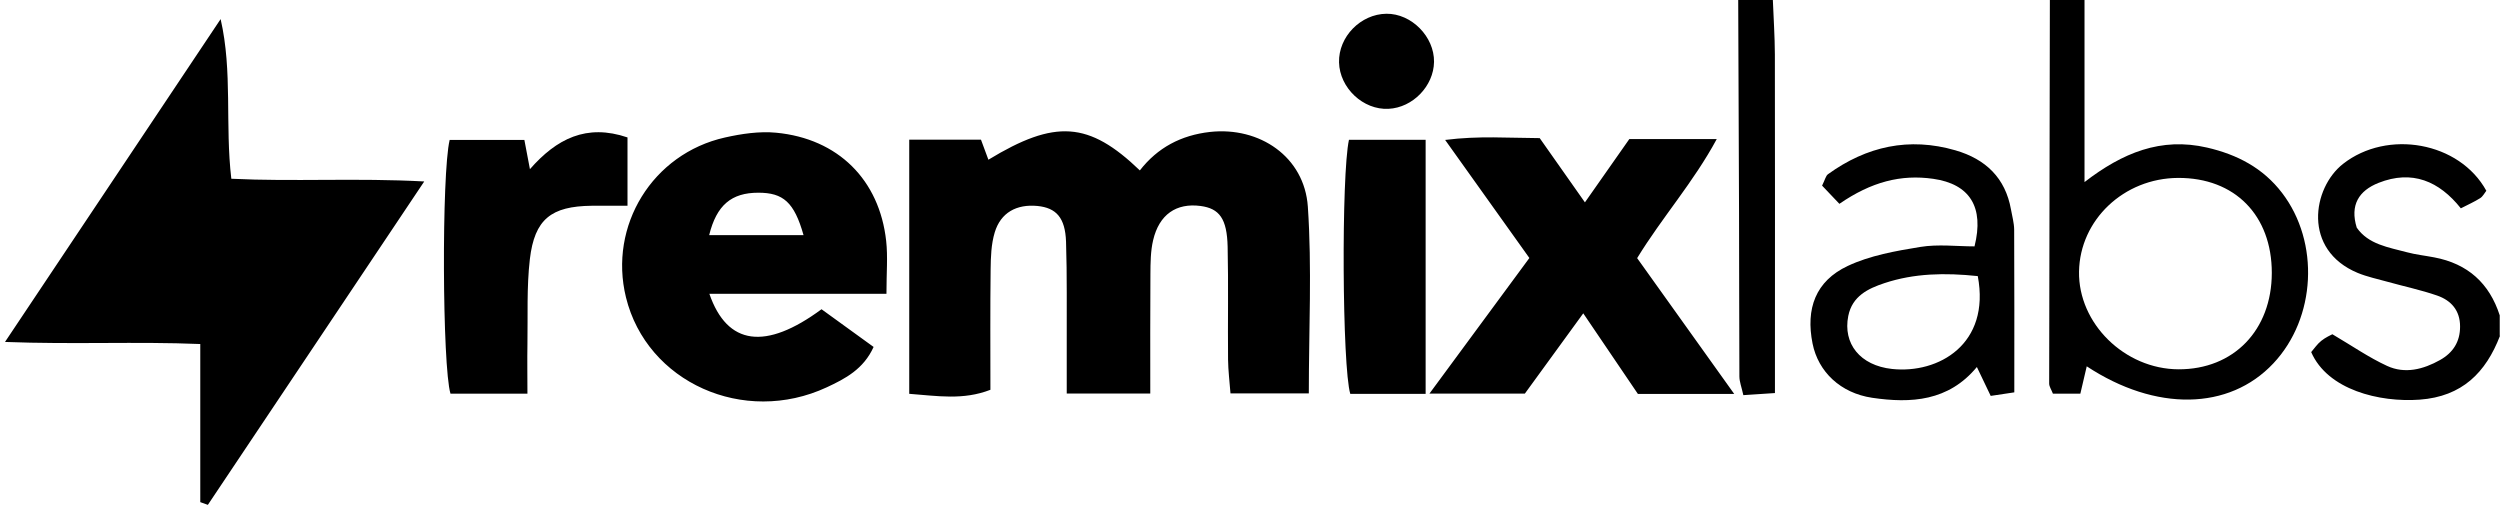
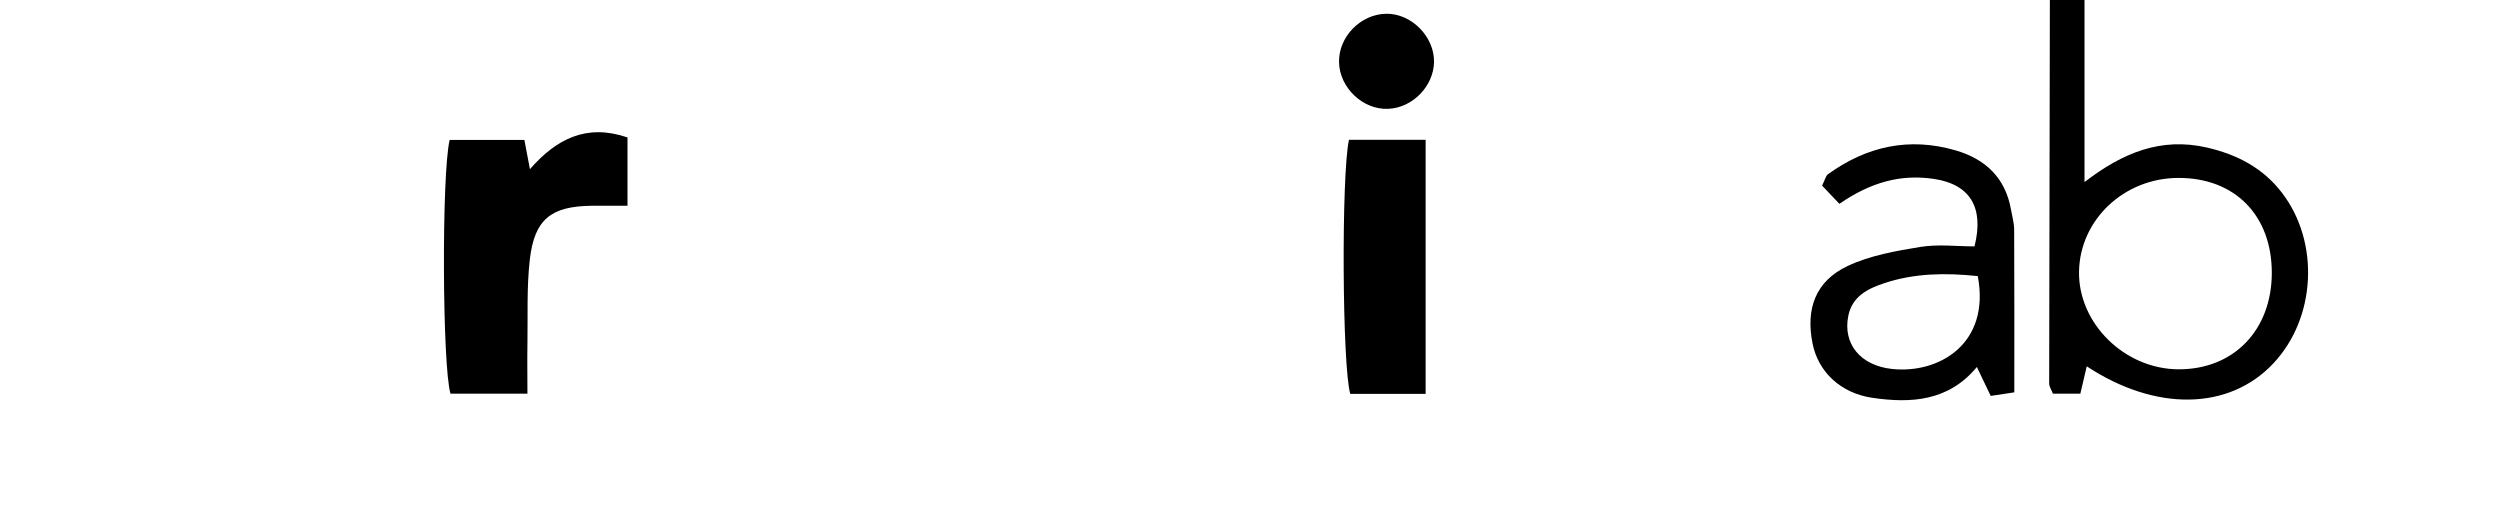
<svg xmlns="http://www.w3.org/2000/svg" width="360" height="73" fill="none">
  <path fill="#000" d="M300.17 0v26.22c5.46-4.21 11.01-6.5 17.64-4.97 4.37 1.01 8.07 2.95 10.8 6.52 5.46 7.13 4.9 18.03-1.25 24.56-6.37 6.78-16.93 6.97-26.87.42-.29 1.26-.58 2.48-.92 3.94h-3.95c-.22-.58-.54-1.02-.54-1.46.02-18.41.06-36.82.1-55.23h4.99zm26.97 39.3c0-8.31-5.34-13.72-13.5-13.68-7.8.04-14.14 6.04-14.26 13.49-.12 7.47 6.57 14.04 14.32 14.07 7.95.03 13.43-5.64 13.44-13.89v.01z" />
-   <path fill="#000" d="M360.001 48.35c-2.04 5.3-5.45 8.75-11.57 9.2-5.81.42-13.25-1.41-15.62-6.85.42-.48.86-1.15 1.45-1.62.63-.51 1.41-.84 1.6-.95 2.84 1.67 5.25 3.35 7.88 4.56 2.58 1.19 5.22.5 7.63-.85 1.87-1.05 2.89-2.64 2.88-4.83 0-2.3-1.28-3.75-3.3-4.45-2.34-.81-4.78-1.32-7.17-1.99-1.43-.4-2.91-.71-4.27-1.27-7.97-3.32-6.54-12.24-2.1-15.71 6.38-4.99 16.75-3.17 20.62 3.88-.27.34-.5.82-.88 1.06-.82.52-1.72.92-2.79 1.47-3.12-3.92-7.01-5.58-11.84-3.67-2.83 1.12-4.16 3.18-3.15 6.45 1.68 2.42 4.56 2.83 7.25 3.55 1.27.34 2.6.48 3.9.73 4.84.91 7.95 3.73 9.44 8.35v2.96l.04-.02zM255.291 0c.1 2.62.28 5.23.29 7.85.03 14.29.01 28.57.01 42.86v5.89c-1.64.11-2.99.2-4.55.3-.26-1.18-.57-1.94-.57-2.71-.04-7.88-.02-15.76-.05-23.65-.03-10.18-.08-20.36-.12-30.54h4.99zM165.63 56.67h-12.02v-7.1c-.02-4.92.06-9.85-.1-14.77-.12-3.46-1.42-4.87-4.11-5.14-3.01-.29-5.3.95-6.16 3.81-.51 1.69-.57 3.55-.59 5.33-.07 5.73-.03 11.46-.03 17.33-3.95 1.53-7.65.88-11.69.58v-36.6h10.33c.34.91.7 1.89 1.07 2.89 9.61-5.84 14.46-5.52 21.81 1.54 2.55-3.28 5.93-5.07 10.1-5.54 7.15-.79 13.6 3.58 14.09 10.76.6 8.8.14 17.67.14 26.89h-11.28c-.13-1.7-.33-3.28-.35-4.86-.05-5.42.06-10.84-.06-16.25-.09-4.06-1.19-5.52-3.9-5.88-3.49-.46-5.96 1.22-6.83 4.93-.37 1.57-.38 3.25-.39 4.88-.04 5.57-.02 11.14-.02 17.19l-.01.01zM28.84 72.29V49.54c-9.2-.38-18.23.08-28.12-.3C11.37 33.29 21.57 18.02 31.77 2.75c1.74 7.59.62 15.16 1.54 22.99 9.02.44 17.89-.14 27.78.39C50.3 42.26 40.11 57.48 29.93 72.7c-.37-.13-.74-.27-1.11-.4l.02-.01zm98.8-29.98h-25.49c2.58 7.45 8.1 8.16 16.15 2.22 2.39 1.73 4.88 3.53 7.5 5.43-1.45 3.2-4.08 4.57-6.74 5.81-11.96 5.56-25.92-.72-28.92-12.95-2.53-10.32 3.82-20.68 14.25-23.02 2.4-.54 4.96-.92 7.38-.69 8.91.85 14.87 6.78 15.84 15.59.25 2.26.04 4.56.04 7.61h-.01zm-11.93-8.45c-1.34-4.75-2.93-6.11-6.51-6.11-3.87 0-6.01 1.78-7.08 6.11h13.59zm104.52 3.29c-4-5.6-7.81-10.94-12.13-17 4.9-.62 9.08-.28 13.62-.26 2.01 2.86 4.08 5.79 6.51 9.25l6.39-9.11h12.59c-3.37 6.24-7.84 11.23-11.46 17.14 4.46 6.23 8.99 12.58 13.98 19.56h-13.87c-2.54-3.75-5.1-7.51-7.87-11.61-3.01 4.14-5.71 7.85-8.41 11.56h-13.74c5.05-6.85 9.6-13.02 14.4-19.54l-.01.01z" />
  <path fill="#000" d="M64.75 20.15h10.76c.25 1.34.48 2.53.8 4.21 3.84-4.38 8.14-6.58 14.05-4.57v9.84c-1.93 0-3.55-.02-5.17 0-5.81.07-8.21 1.92-8.89 7.68-.47 4.05-.28 8.17-.35 12.27-.04 2.26 0 4.52 0 7.11H64.87c-1.18-3.95-1.29-31.68-.12-36.53v-.01zm200.13 9.21c-1-1.05-1.77-1.87-2.5-2.63.43-.85.52-1.41.86-1.65 5.56-4.01 11.66-5.37 18.35-3.43 4.34 1.26 7.18 3.97 7.99 8.51.17.97.45 1.94.46 2.91.04 7.71.02 15.42.02 23.43-1.05.16-2.12.32-3.4.51-.68-1.42-1.28-2.68-1.99-4.16-4.08 4.93-9.47 5.26-15.09 4.43-4.54-.68-7.75-3.73-8.57-7.8-1.01-5.03.43-9 5.06-11.18 3.2-1.51 6.9-2.16 10.45-2.74 2.57-.42 5.26-.08 7.81-.08 1.42-5.66-.68-8.98-5.95-9.73-4.63-.66-8.89.42-13.52 3.61h.02zm19.93 10.4c-4.73-.5-9.17-.41-13.45 1.01-2.34.78-4.63 1.85-5.21 4.73-.79 3.98 1.7 7.13 6.3 7.63 6.71.72 14.2-3.58 12.35-13.37h.01zm-79.519-19.63v36.59h-10.85c-1.17-3.9-1.3-31.53-.19-36.59h11.04zM199.64 1.98c3.61-.04 6.91 3.3 6.86 6.93-.05 3.48-3.06 6.59-6.55 6.76-3.65.19-7.04-3-7.13-6.69-.09-3.68 3.11-6.96 6.83-7h-.01z" />
</svg>